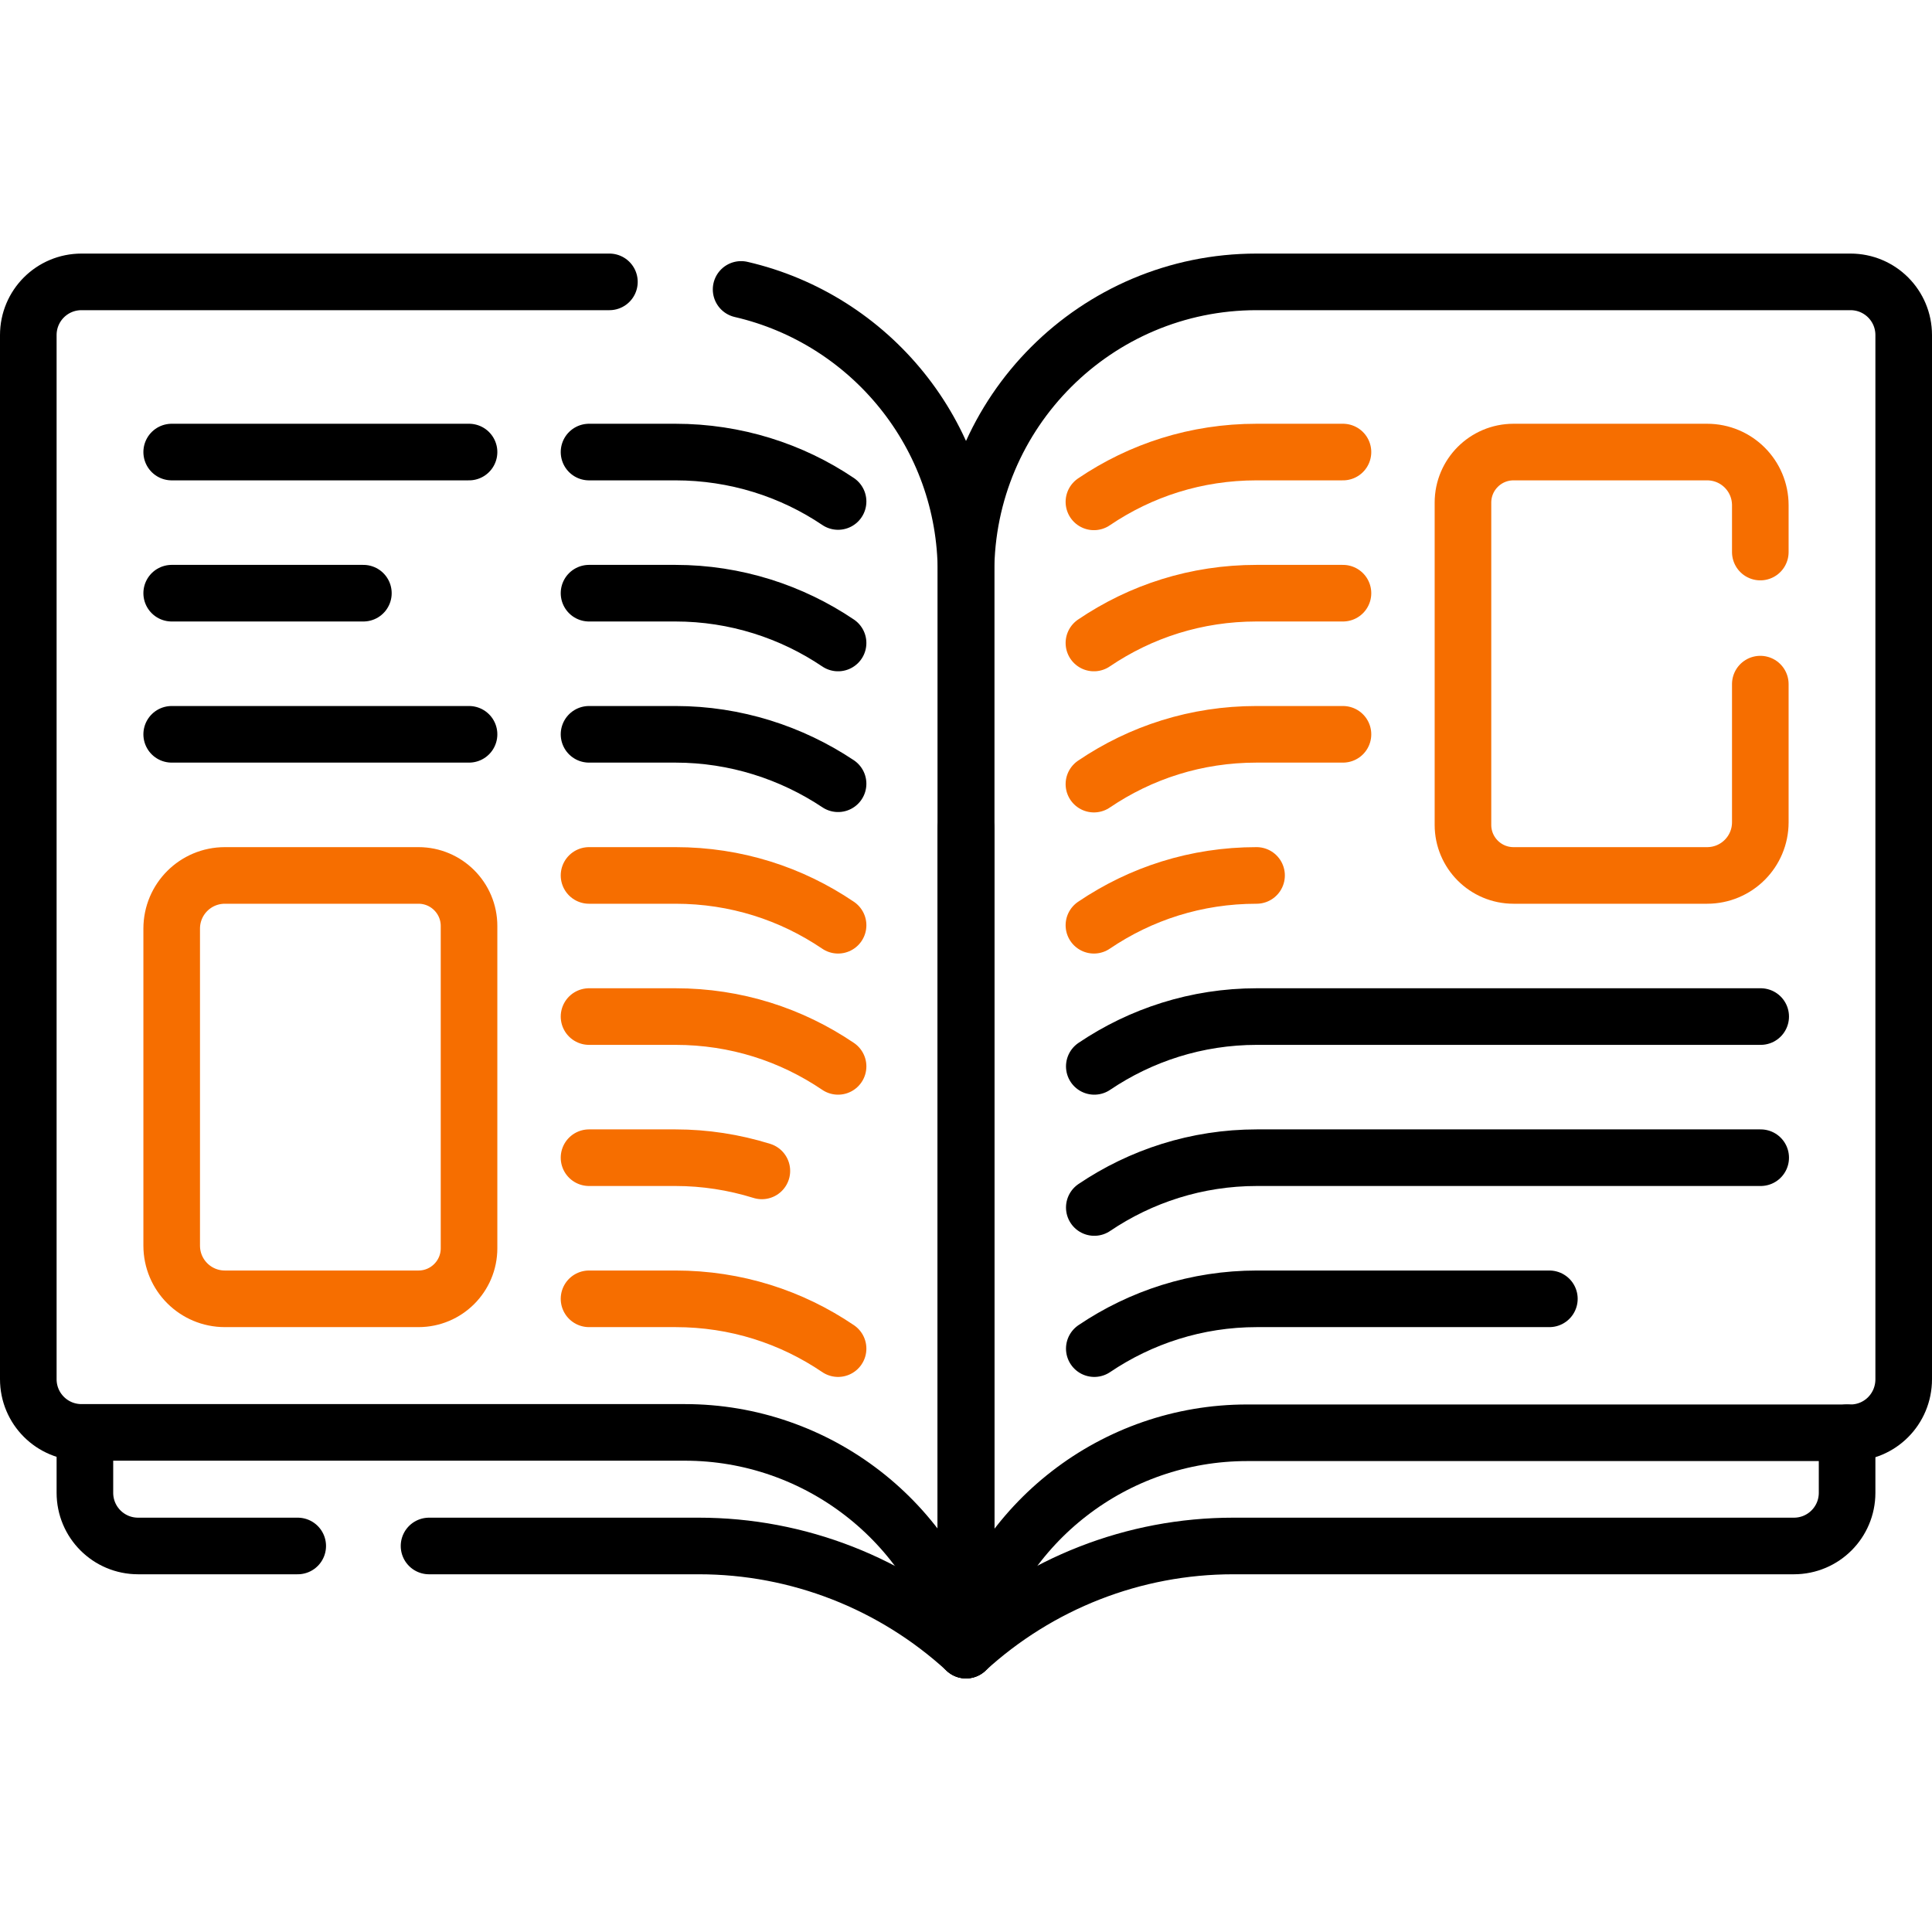
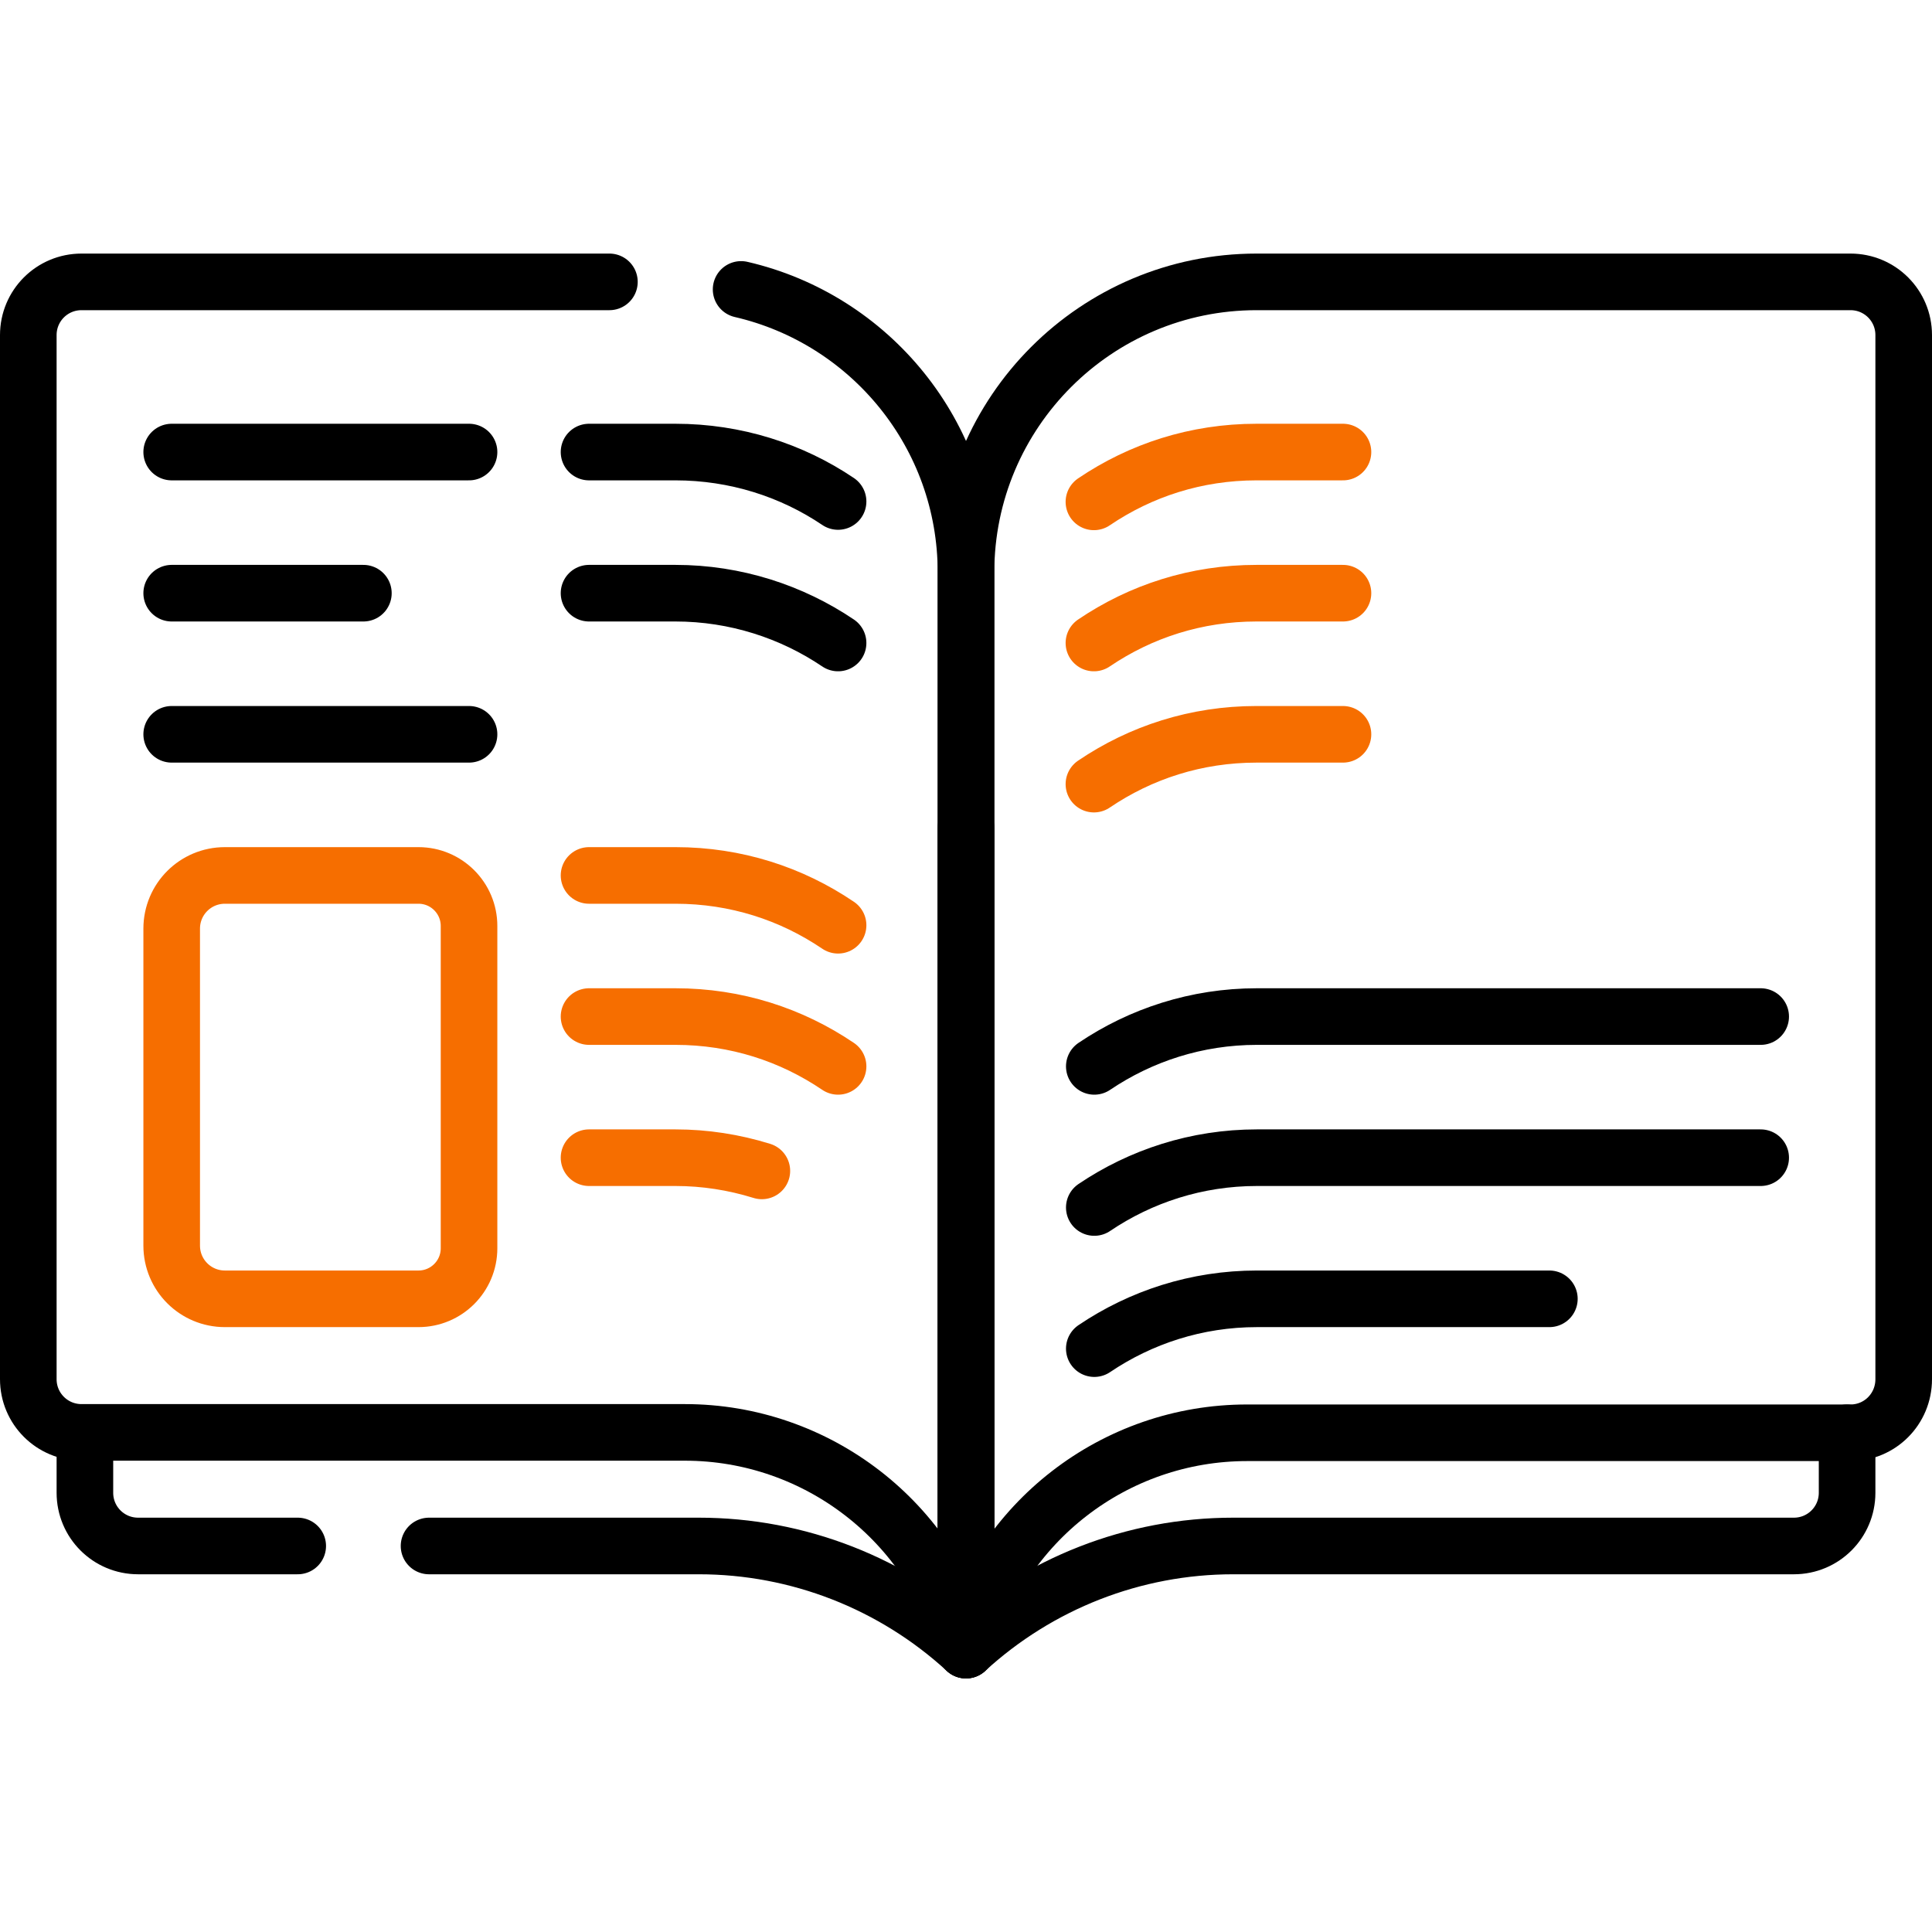
<svg xmlns="http://www.w3.org/2000/svg" version="1.1" id="Layer_1" x="0px" y="0px" viewBox="0 0 512 512" style="enable-background:new 0 0 512 512;" xml:space="preserve">
  <style type="text/css"> .st0{fill:none;stroke:#000000;stroke-width:15;stroke-linecap:round;stroke-linejoin:round;stroke-miterlimit:10;} .st1{fill:none;stroke:#F66E00;stroke-width:15;stroke-linecap:round;stroke-linejoin:round;stroke-miterlimit:10;} </style>
  <path class="st0" d="M490.4,379.7H330.5c-35.1,0-65.7,23.7-74.5,57.6l0,0V151.7c0-42.5,34.5-77,77-77h157.4 c7.8,0,14.1,6.3,14.1,14.1v276.7C504.5,373.4,498.2,379.7,490.4,379.7L490.4,379.7z" />
  <path class="st0" d="M256,219.3v218c19.3-17.7,44.5-27.6,70.8-27.6h148.6c7.8,0,14.1-6.3,14.1-14.1v-15.9 M196.4,76.7 c34.2,7.9,59.6,38.5,59.6,75v285.5c-8.8-33.9-39.5-57.6-74.5-57.6H21.6c-7.8,0-14.1-6.3-14.1-14.1V88.8c0-7.8,6.3-14.1,14.1-14.1 h139.9 M124.3,119.8H45.5" />
  <path class="st0" d="M156.1,119.8H179c15.9,0,30.8,4.8,43.1,13.1" />
  <line class="st0" x1="96.3" y1="157.2" x2="45.5" y2="157.2" />
  <path class="st0" d="M156.1,157.2H179c15.9,0,30.8,4.9,43.1,13.2" />
  <line class="st0" x1="124.3" y1="194.6" x2="45.5" y2="194.6" />
-   <path class="st0" d="M156.1,194.6H179c15.9,0,30.8,4.9,43.1,13.1" />
  <path class="st0" d="M290,282.6c12.3-8.3,27.1-13.2,43.1-13.2h133.5" />
  <path class="st0" d="M290,320c12.3-8.3,27.1-13.2,43.1-13.2h133.5" />
  <path class="st0" d="M290,357.4c12.3-8.3,27.1-13.2,43.1-13.2h77.5" />
-   <path class="st1" d="M333,232c-16,0-30.7,4.8-43.1,13.2" />
  <path class="st1" d="M355.9,194.6H333c-16,0-30.7,4.8-43.1,13.2" />
  <path class="st1" d="M355.9,157.2H333c-16,0-30.7,4.8-43.1,13.2" />
  <path class="st1" d="M355.9,119.8H333c-16,0-30.7,4.8-43.1,13.2" />
-   <path class="st1" d="M466.5,181.3v36.6c0,7.8-6.3,14.1-14.1,14.1h-51.3c-7.4,0-13.4-6-13.4-13.4v-85.4c0-7.4,6-13.4,13.4-13.4h51.3 c7.8,0,14.1,6.3,14.1,14.1v12.4" />
-   <path class="st1" d="M156.1,344.2H179c16,0,30.7,4.8,43.1,13.2" />
  <path class="st1" d="M156.1,306.8H179c7.8,0,15.5,1.2,22.9,3.5" />
  <path class="st1" d="M156.1,269.4H179c16,0,30.7,4.8,43.1,13.2" />
  <path class="st1" d="M156.1,232H179c16,0,30.7,4.8,43.1,13.2" />
  <path class="st1" d="M45.5,246.1v84c0,7.8,6.3,14.1,14.1,14.1h51.3c7.4,0,13.4-6,13.4-13.4v-85.4c0-7.4-6-13.4-13.4-13.4H59.6 C51.8,232,45.5,238.3,45.5,246.1L45.5,246.1z" />
  <path class="st0" d="M256,219.3v218c-19.3-17.7-44.5-27.6-70.8-27.6h-71.5 M22.5,379.7v15.9c0,7.8,6.3,14.1,14.1,14.1h42.3" />
</svg>